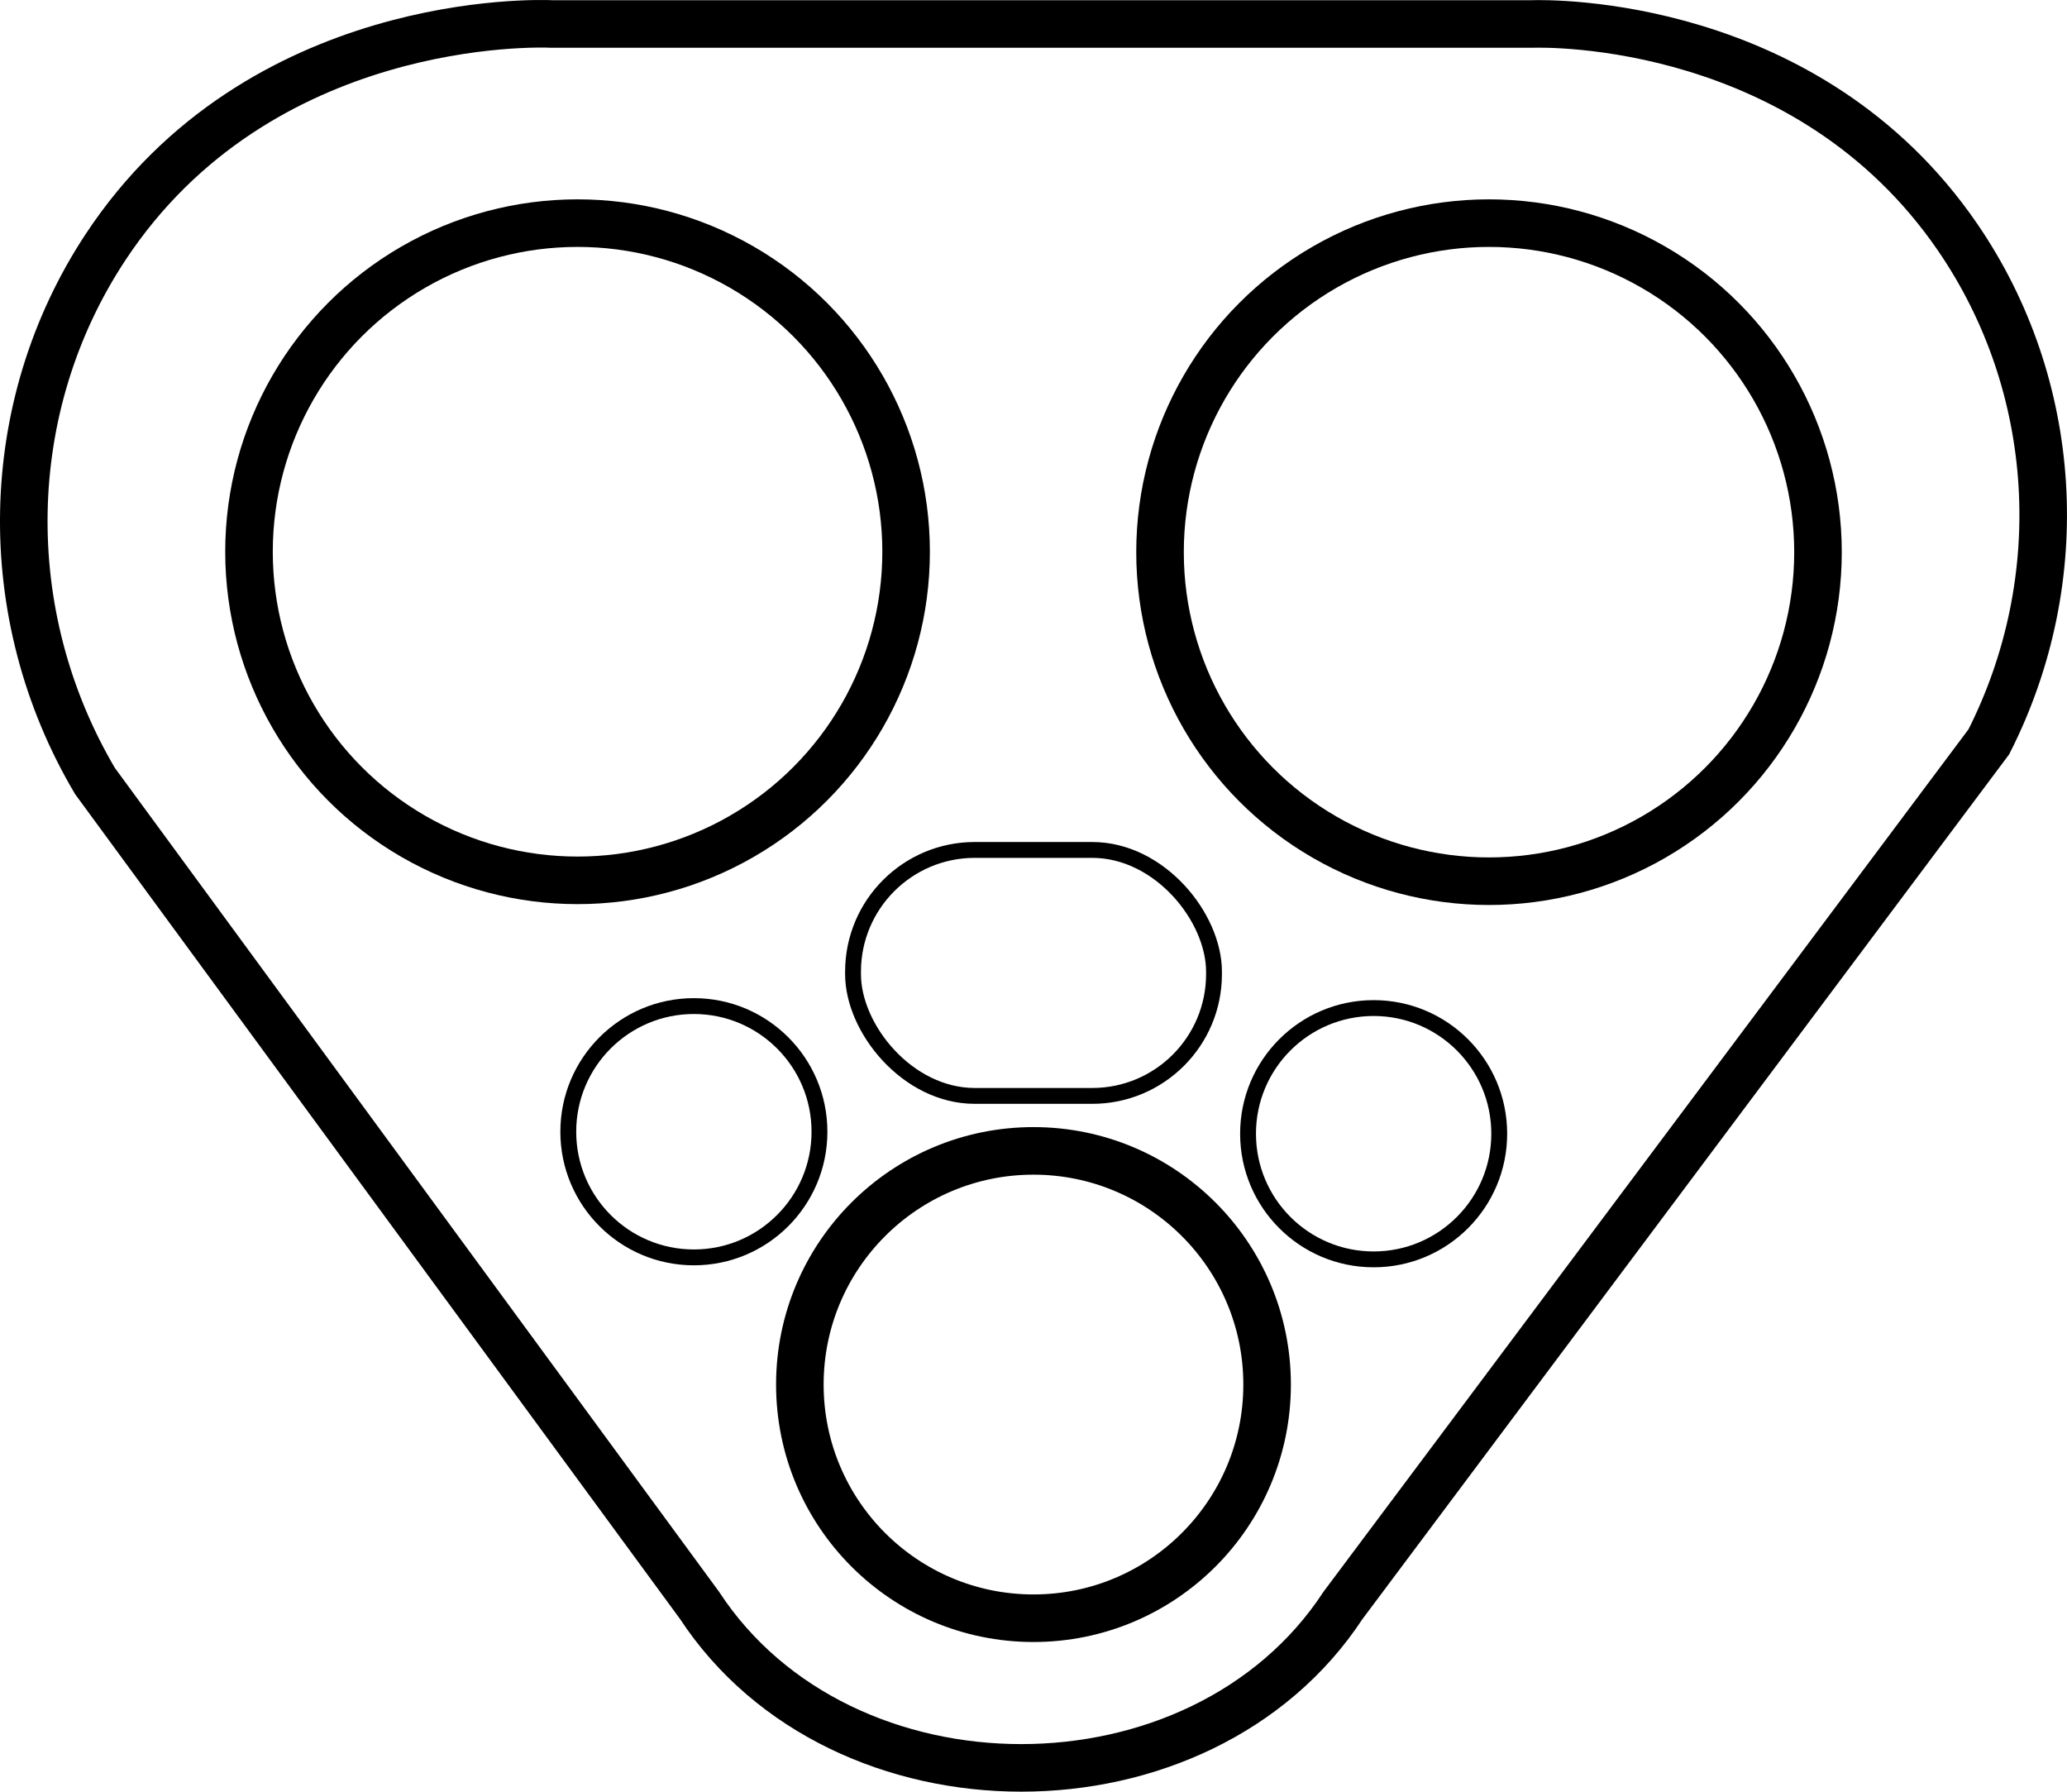
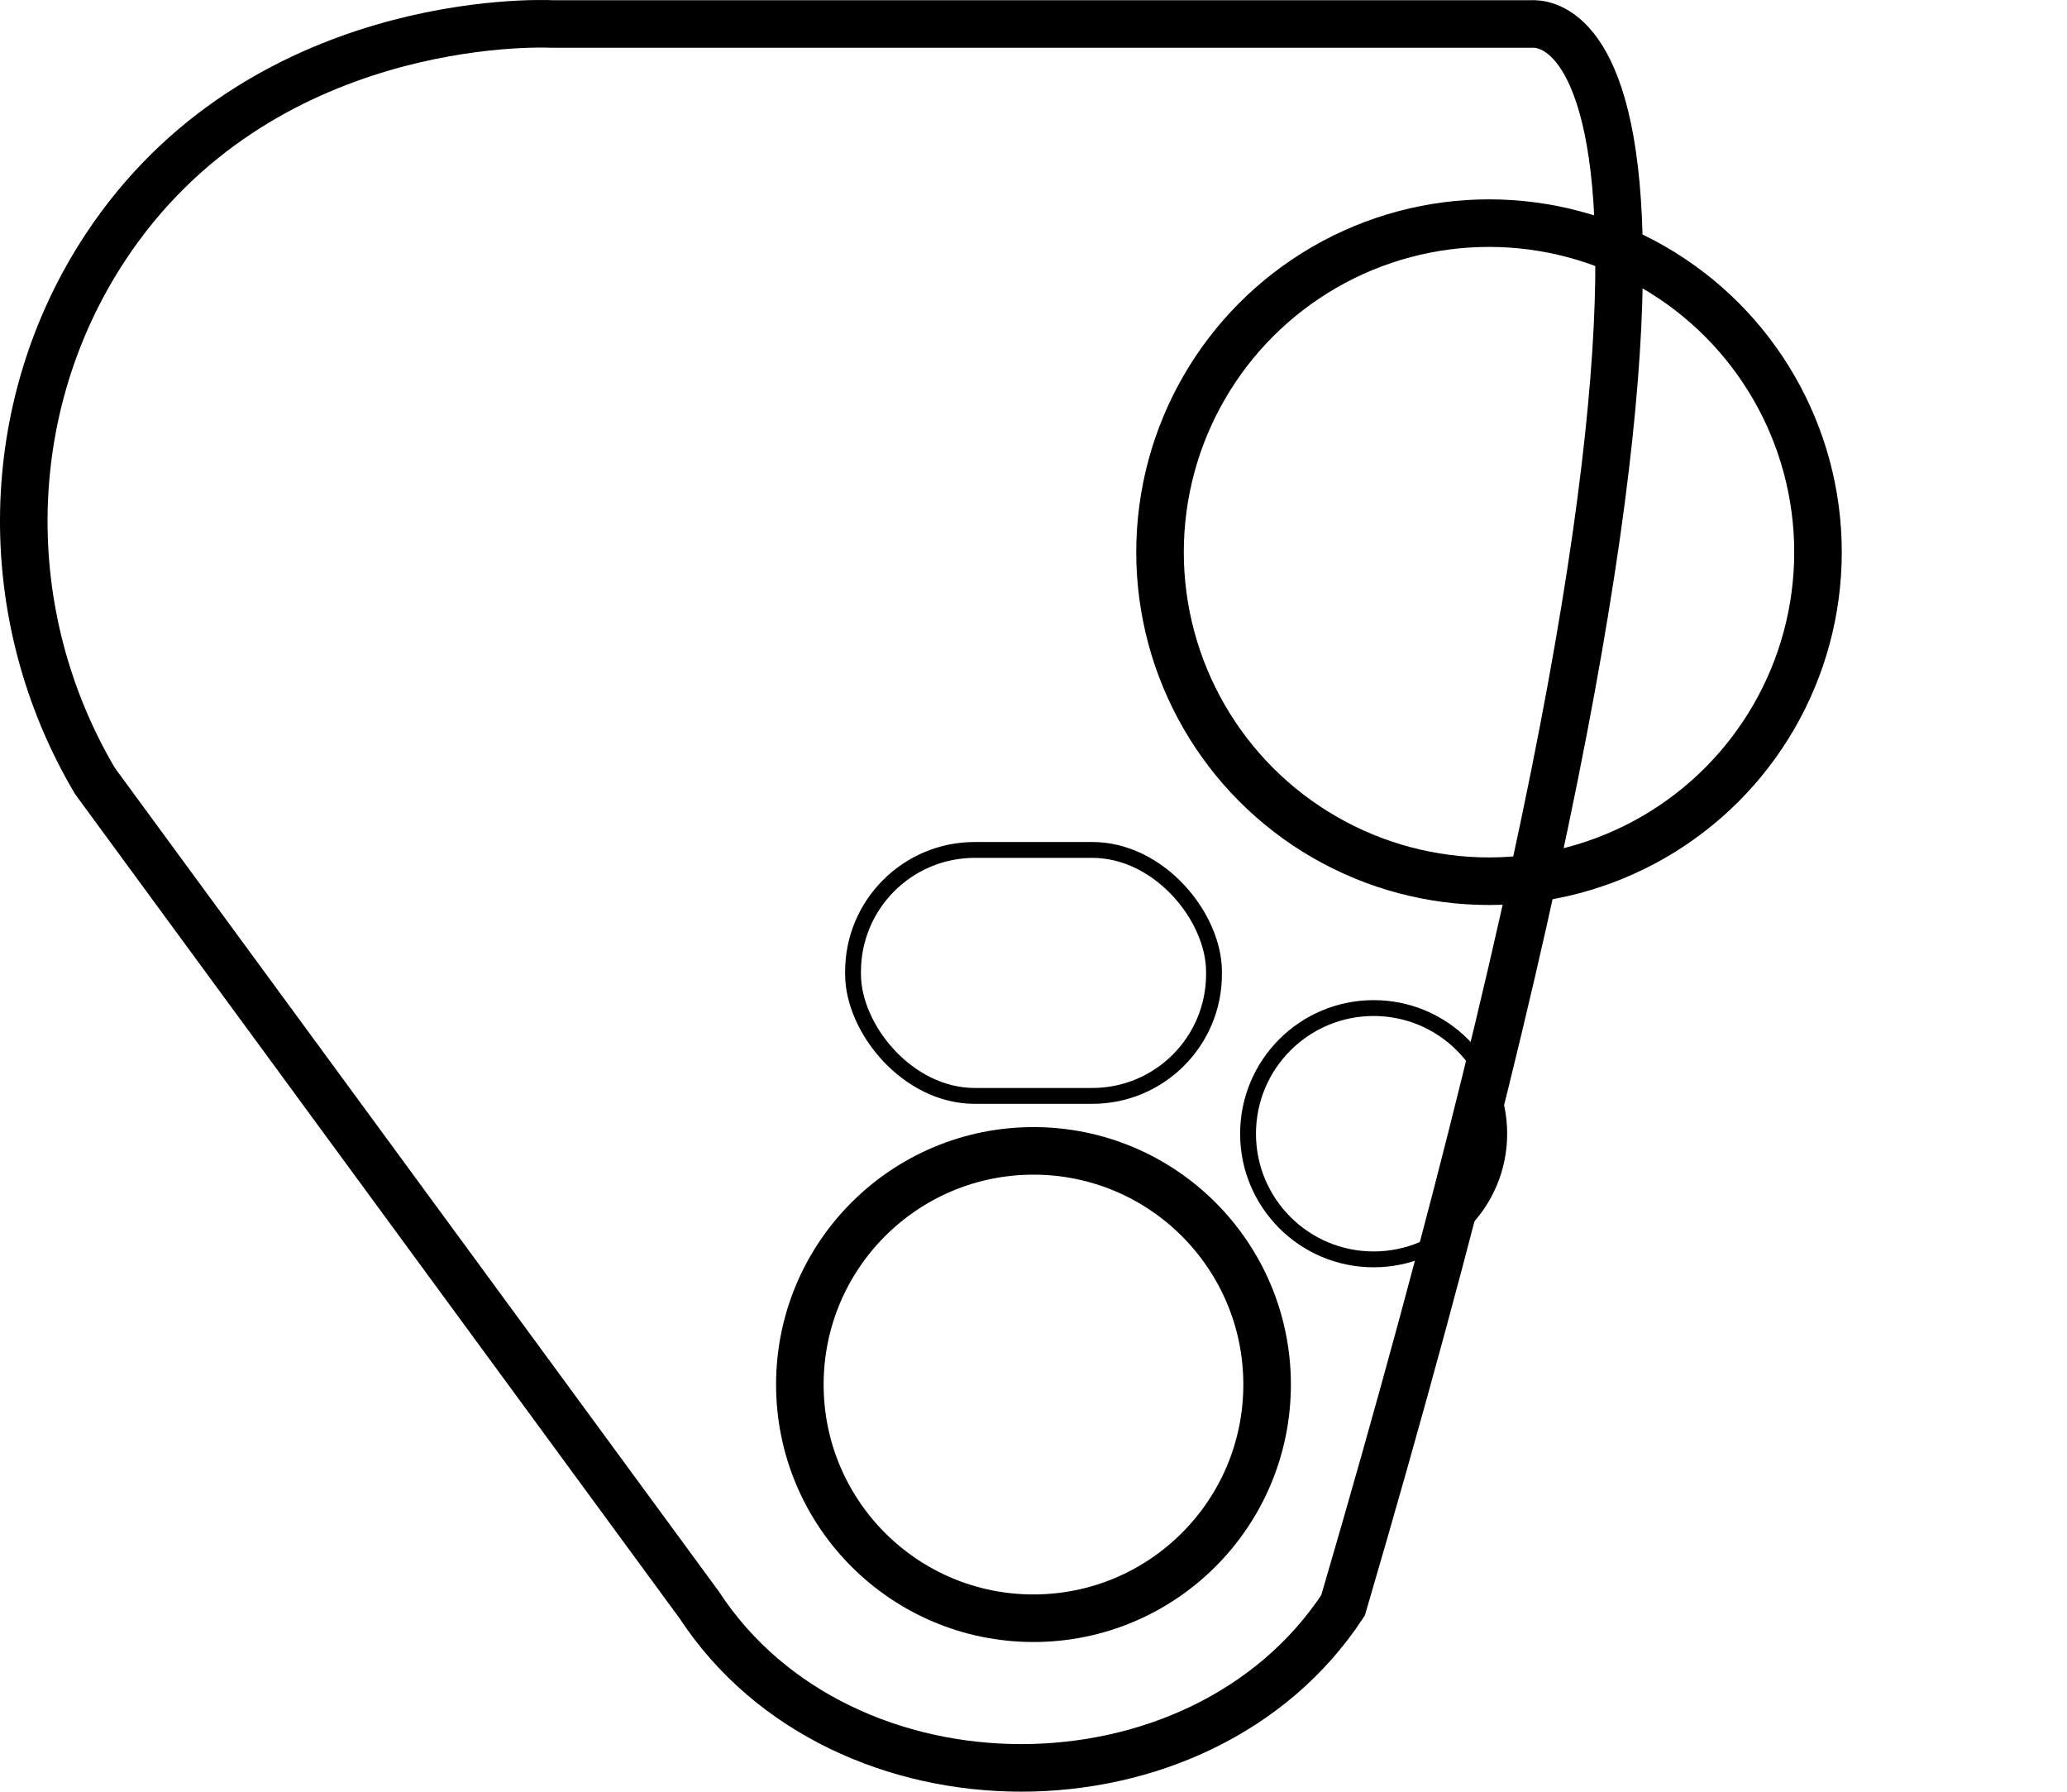
<svg xmlns="http://www.w3.org/2000/svg" xmlns:xlink="http://www.w3.org/1999/xlink" id="Ebene_2" data-name="Ebene 2" viewBox="0 0 521.55 452">
  <defs>
    <style>
      .cls-1 {
        stroke-width: 12px;
      }

      .cls-1, .cls-2 {
        fill: none;
        stroke: #000;
        stroke-miterlimit: 10;
      }

      .cls-2 {
        stroke-width: 4px;
      }
    </style>
    <symbol id="MCS_" data-name="MCS " viewBox="0 0 521.55 452">
      <g>
-         <path class="cls-1" d="M338.89,404.97c54.31-72.61,108.62-145.22,162.93-217.82,20.79-40.94,17.8-89.89-7.88-127.32C456.2,4.8,390.84,5.9,386.49,6.05h-247.26c-3.21-.16-73.82-2.53-112.65,56.37C.11,102.58-.9,155,23.97,197.04c50.84,69.31,101.68,138.62,152.52,207.93,35.86,54.7,126.54,54.7,162.4,0Z" />
+         <path class="cls-1" d="M338.89,404.97C456.2,4.8,390.84,5.9,386.49,6.05h-247.26c-3.21-.16-73.82-2.53-112.65,56.37C.11,102.58-.9,155,23.97,197.04c50.84,69.31,101.68,138.62,152.52,207.93,35.86,54.7,126.54,54.7,162.4,0Z" />
        <g>
-           <ellipse class="cls-2" cx="175.08" cy="285.51" rx="31.69" ry="31.7" />
          <g>
            <g>
              <g>
                <circle class="cls-1" cx="375.71" cy="139.3" r="83.01" />
-                 <circle class="cls-1" cx="145.73" cy="139.19" r="82.9" />
              </g>
              <circle class="cls-1" cx="260.77" cy="349.29" r="58.95" />
            </g>
            <ellipse class="cls-2" cx="346.6" cy="286.01" rx="31.69" ry="31.7" />
          </g>
          <rect class="cls-2" x="215.24" y="214.42" width="91.08" height="62.05" rx="30.71" ry="30.71" />
        </g>
      </g>
    </symbol>
  </defs>
  <g id="Ebene_1-2" data-name="Ebene 1">
    <use width="521.55" height="452" xlink:href="#MCS_" />
  </g>
</svg>